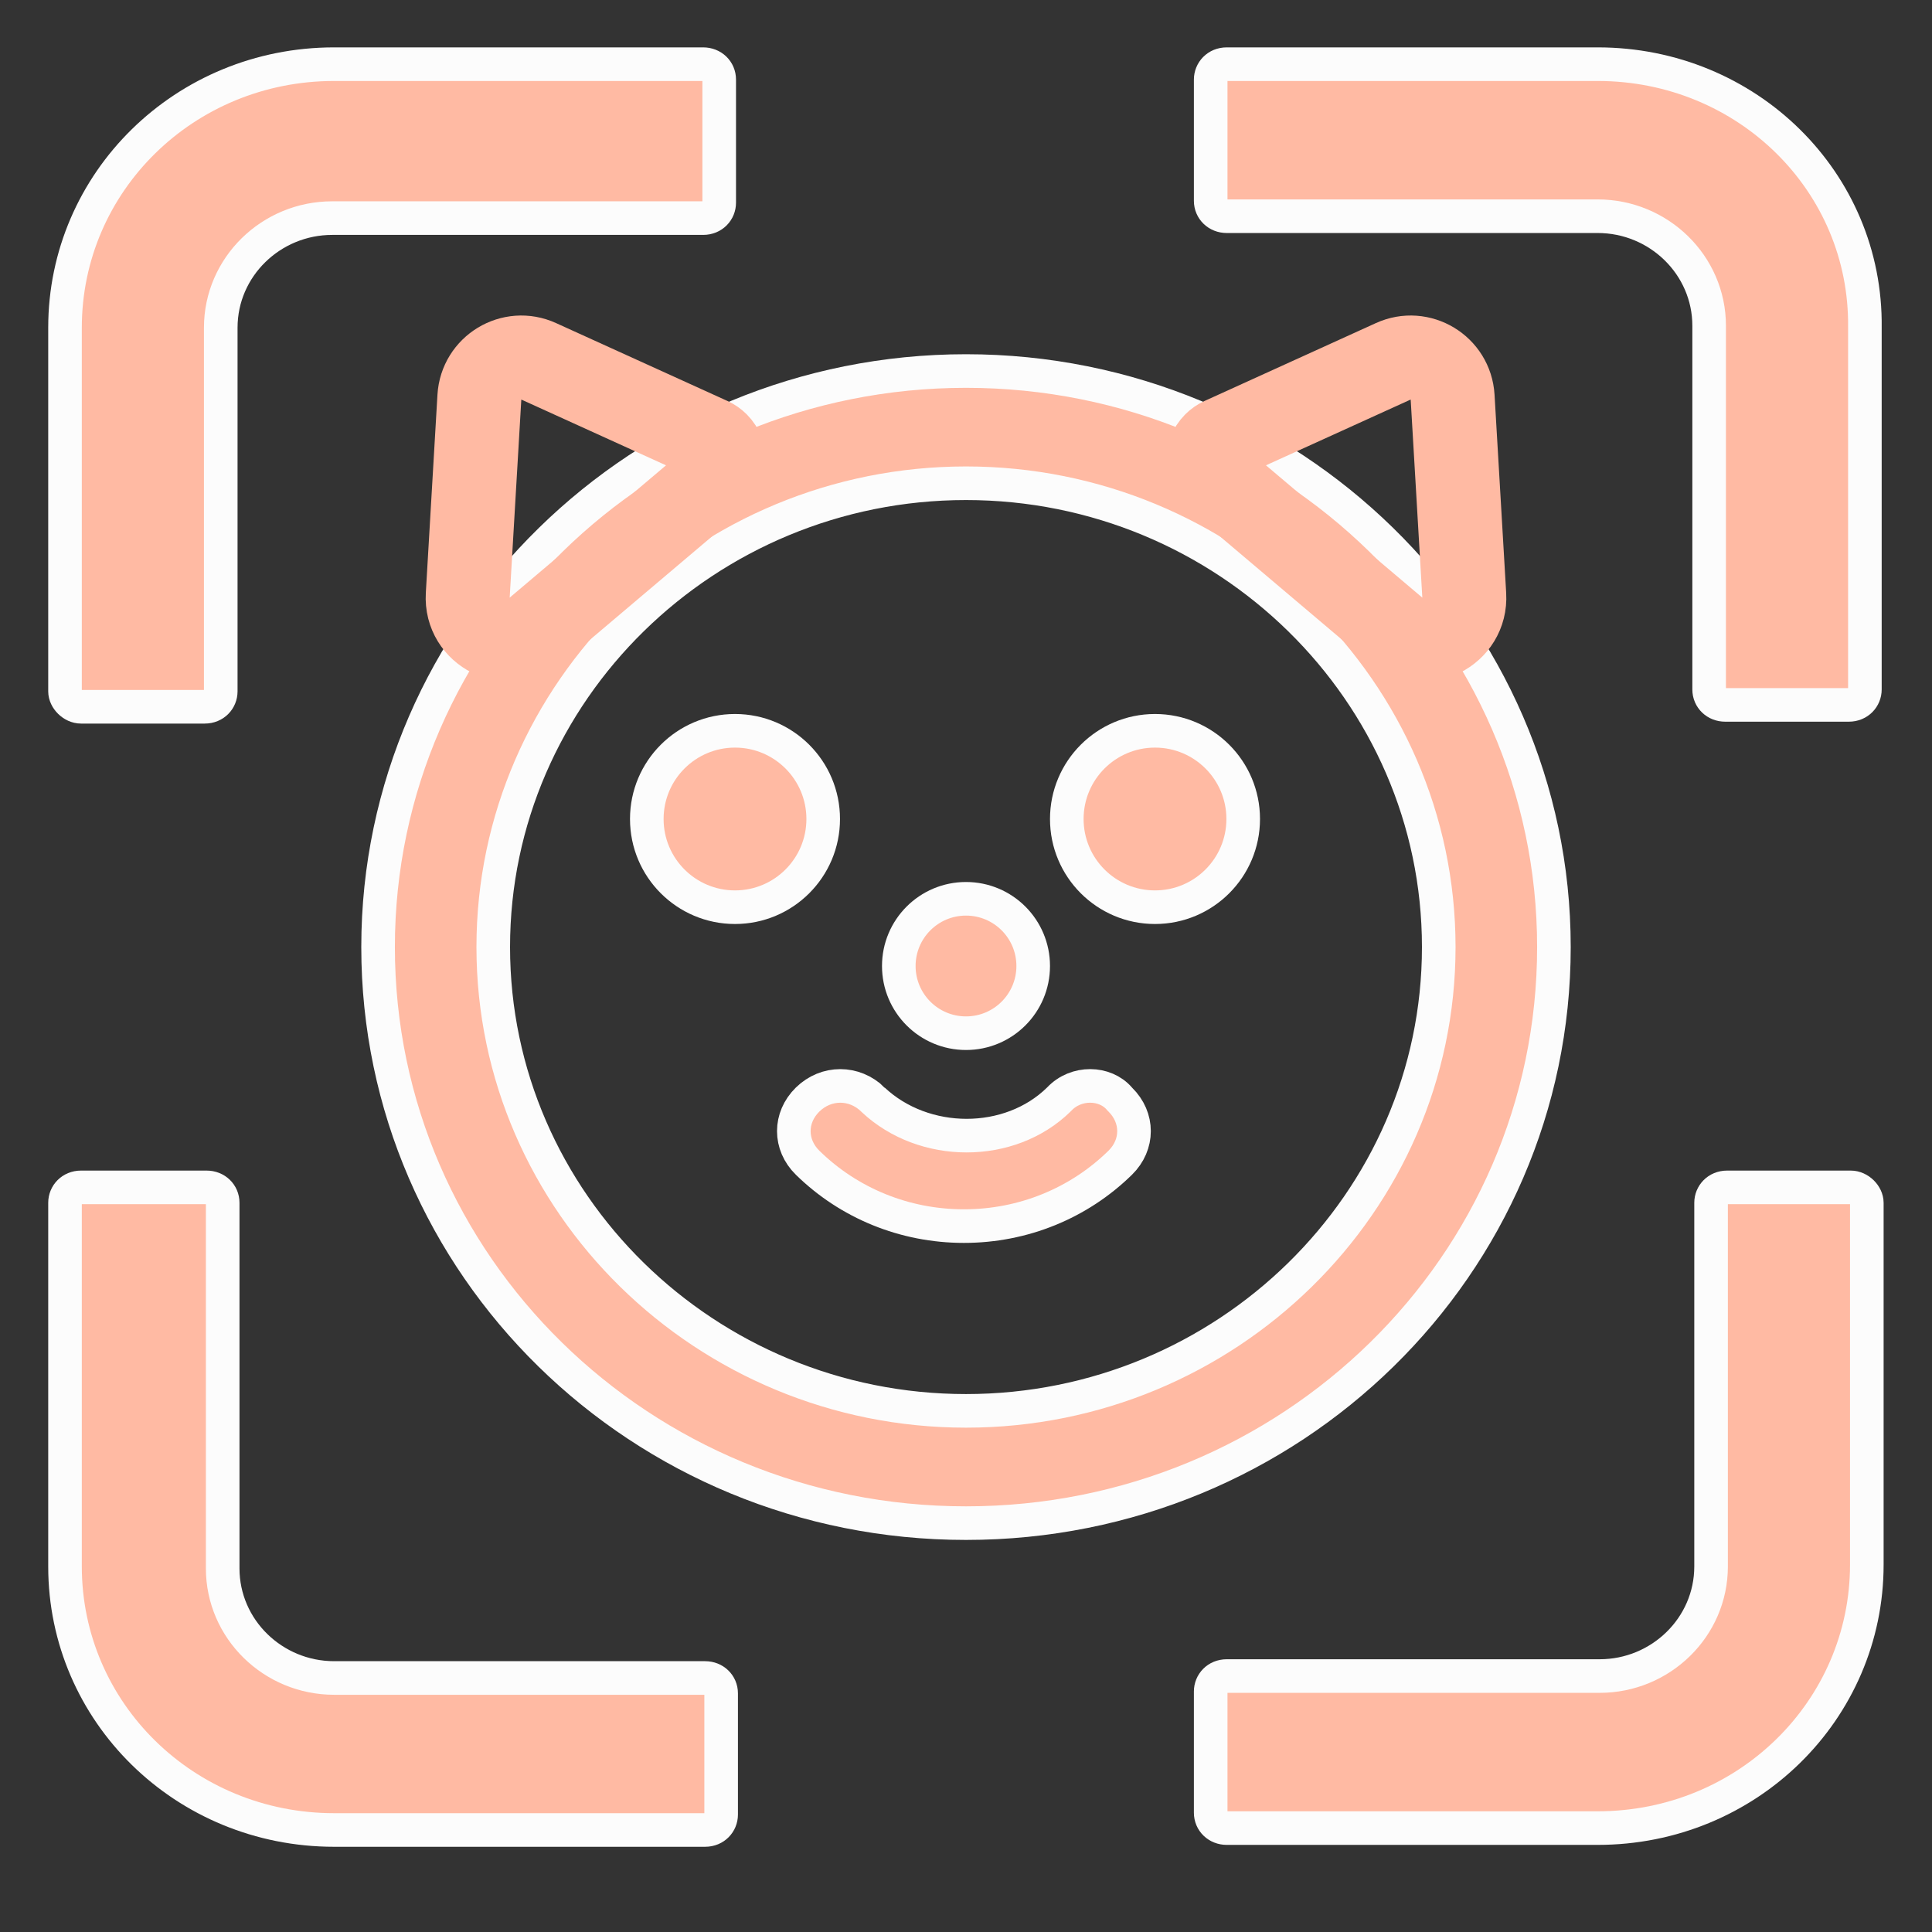
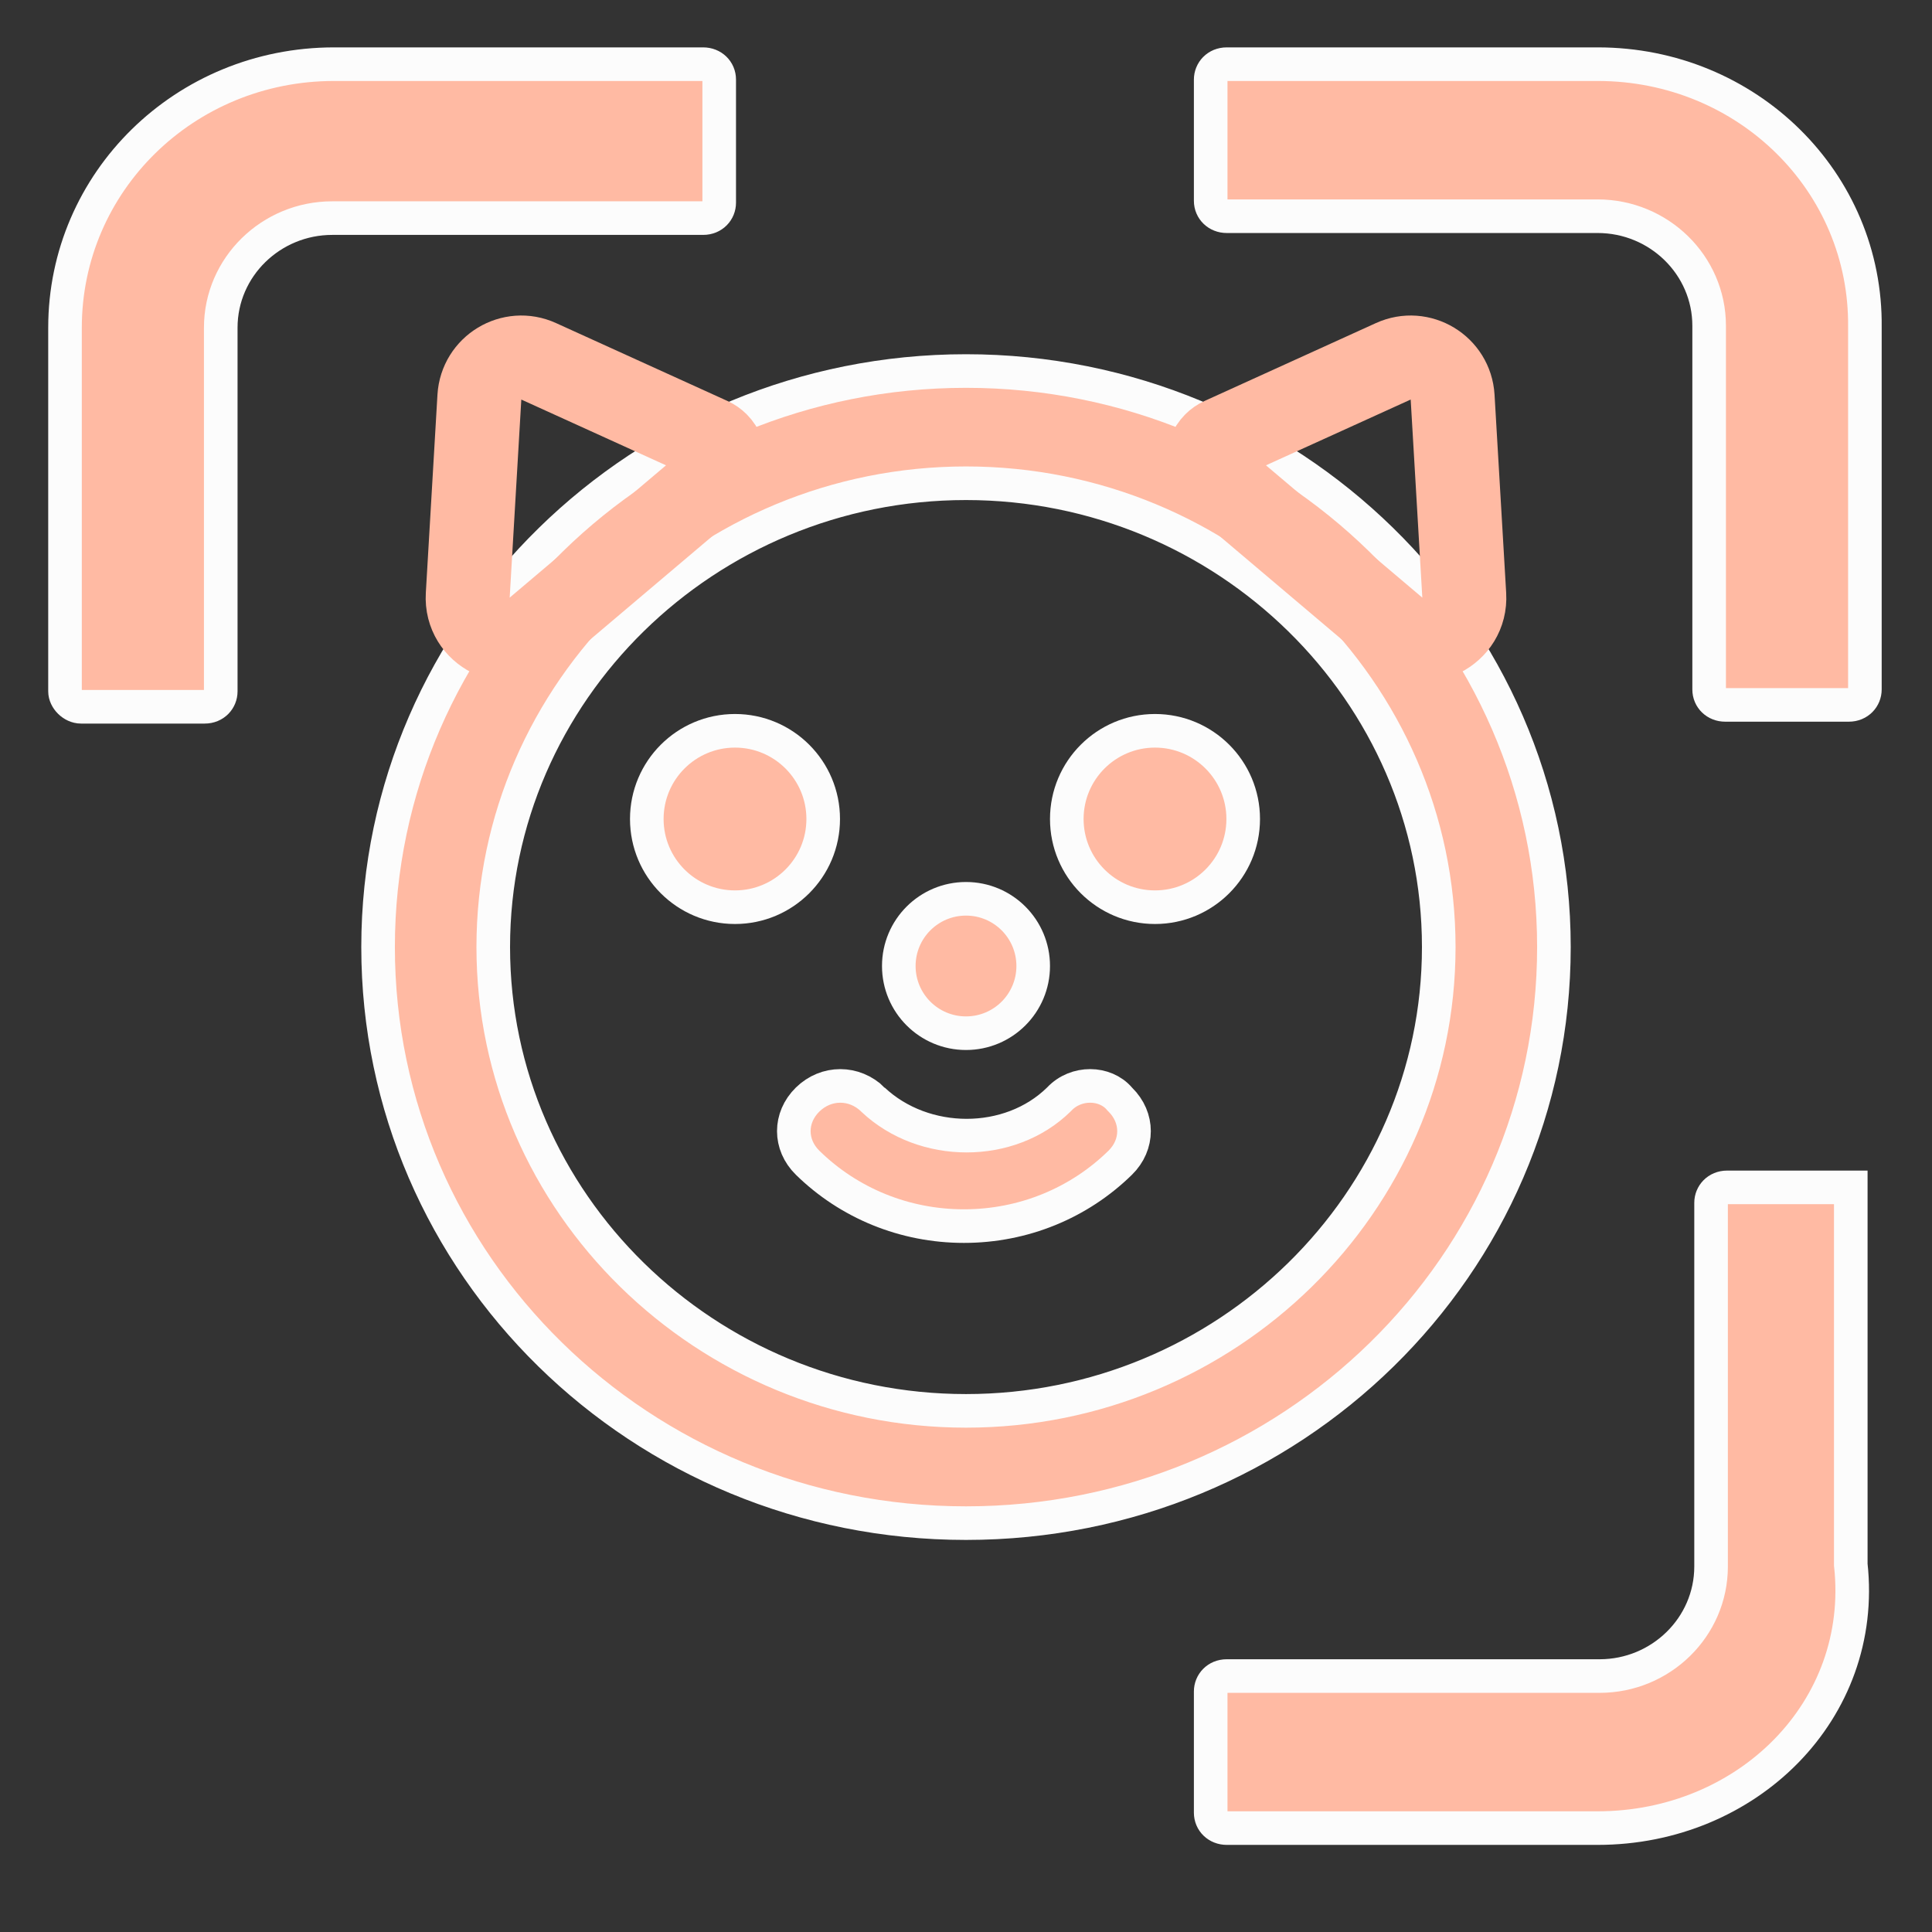
<svg xmlns="http://www.w3.org/2000/svg" width="46" height="46" viewBox="0 0 46 46" fill="none">
  <rect x="0" y="0" width="46" height="46" fill="#333333" stroke="none" />
  <g clip-path="url(#clip0_76_8081)">
    <path d="M23 8.834C30.699 8.834 36.998 14.976 36.998 22.549C36.998 30.123 30.744 36.265 23 36.265C15.255 36.265 9.002 30.123 9.002 22.549C9.002 14.976 15.3 8.834 23 8.834ZM11.744 22.549C11.744 28.64 16.806 33.592 23 33.592C29.193 33.592 34.256 28.64 34.256 22.549C34.256 16.458 29.193 11.506 23 11.506C16.806 11.506 11.744 16.458 11.744 22.549Z" fill="#FFBAA3" stroke="#FCFCFC" stroke-width="0.8" />
    <path d="M33.173 8.603L29.092 10.458C29.031 10.486 28.976 10.524 28.928 10.572C28.698 10.802 28.714 11.181 28.963 11.391L33.219 14.993C33.89 15.561 34.915 15.048 34.863 14.171L34.586 9.455C34.544 8.754 33.813 8.312 33.173 8.603Z" stroke="#FFBAA3" stroke-width="2" />
    <path d="M12.826 8.603L16.908 10.458C16.969 10.486 17.024 10.524 17.072 10.572C17.302 10.802 17.286 11.181 17.037 11.391L12.781 14.993C12.11 15.561 11.085 15.048 11.137 14.171L11.414 9.455C11.456 8.754 12.187 8.312 12.826 8.603Z" stroke="#FFBAA3" stroke-width="2" />
    <path d="M19.6 19.5C19.6 20.66 18.66 21.6 17.5 21.6C16.34 21.6 15.4 20.66 15.4 19.5C15.4 18.34 16.34 17.4 17.5 17.4C18.66 17.4 19.6 18.34 19.6 19.5Z" fill="#FFBAA3" stroke="#FCFCFC" stroke-width="0.8" />
    <path d="M24.6 23C24.6 23.884 23.884 24.6 23 24.6C22.116 24.6 21.4 23.884 21.4 23C21.4 22.116 22.116 21.4 23 21.4C23.884 21.4 24.6 22.116 24.6 23Z" fill="#FFBAA3" stroke="#FCFCFC" stroke-width="0.8" />
    <path d="M29.6 19.5C29.6 20.66 28.66 21.6 27.5 21.6C26.34 21.6 25.4 20.66 25.4 19.5C25.4 18.34 26.34 17.4 27.5 17.4C28.66 17.4 29.6 18.34 29.6 19.5Z" fill="#FFBAA3" stroke="#FCFCFC" stroke-width="0.8" />
    <path d="M4.874 16.828H1.93C1.73 16.828 1.548 16.639 1.548 16.461V7.802C1.548 4.333 4.398 1.528 7.956 1.528H16.742C16.959 1.528 17.124 1.687 17.124 1.895V4.826C17.124 5.019 16.974 5.193 16.742 5.193H7.91C6.455 5.193 5.256 6.356 5.256 7.802V16.461C5.256 16.654 5.106 16.828 4.874 16.828Z" fill="#FFBAA3" stroke="#FCFCFC" stroke-width="0.8" />
-     <path d="M41.122 28.271H44.066C44.266 28.271 44.448 28.46 44.448 28.638V37.252C44.448 40.721 41.598 43.526 38.04 43.526H29.208C28.991 43.526 28.826 43.367 28.826 43.159V40.273C28.826 40.08 28.977 39.906 29.208 39.906H38.086C39.541 39.906 40.74 38.743 40.74 37.297V28.638C40.74 28.445 40.891 28.271 41.122 28.271Z" fill="#FFBAA3" stroke="#FCFCFC" stroke-width="0.8" />
+     <path d="M41.122 28.271H44.066V37.252C44.448 40.721 41.598 43.526 38.04 43.526H29.208C28.991 43.526 28.826 43.367 28.826 43.159V40.273C28.826 40.08 28.977 39.906 29.208 39.906H38.086C39.541 39.906 40.74 38.743 40.74 37.297V28.638C40.74 28.445 40.891 28.271 41.122 28.271Z" fill="#FFBAA3" stroke="#FCFCFC" stroke-width="0.8" />
    <path d="M44.402 7.797L44.402 7.797V7.802V16.416C44.402 16.609 44.251 16.783 44.02 16.783H41.076C40.859 16.783 40.694 16.624 40.694 16.416V7.757C40.694 6.311 39.495 5.148 38.04 5.148H29.208C28.991 5.148 28.826 4.988 28.826 4.781V1.895C28.826 1.702 28.977 1.528 29.208 1.528H38.04C41.599 1.528 44.445 4.333 44.402 7.797Z" fill="#FFBAA3" stroke="#FCFCFC" stroke-width="0.8" />
-     <path d="M7.956 39.952H16.788C17.005 39.952 17.17 40.111 17.17 40.318V43.204C17.17 43.397 17.02 43.571 16.788 43.571H7.956C4.398 43.571 1.548 40.766 1.548 37.297V28.638C1.548 28.445 1.699 28.271 1.93 28.271H4.92C5.137 28.271 5.302 28.43 5.302 28.638V37.342C5.302 38.788 6.501 39.952 7.956 39.952Z" fill="#FFBAA3" stroke="#FCFCFC" stroke-width="0.8" />
    <path d="M25.209 26.18L25.214 26.175L25.22 26.169C25.621 25.743 26.31 25.762 26.65 26.156L26.661 26.169L26.672 26.18C27.11 26.61 27.11 27.254 26.672 27.684C25.69 28.647 24.364 29.193 22.951 29.193C21.537 29.193 20.211 28.647 19.229 27.684C18.791 27.254 18.791 26.61 19.229 26.18C19.671 25.747 20.342 25.747 20.785 26.18L20.784 26.18L20.791 26.187C21.999 27.32 24.038 27.328 25.209 26.18Z" fill="#FFBAA3" stroke="#FCFCFC" stroke-width="0.8" />
  </g>
  <defs>
    <clipPath id="clip0_76_8081">
      <rect width="46" height="46" fill="white" />
    </clipPath>
  </defs>
</svg>